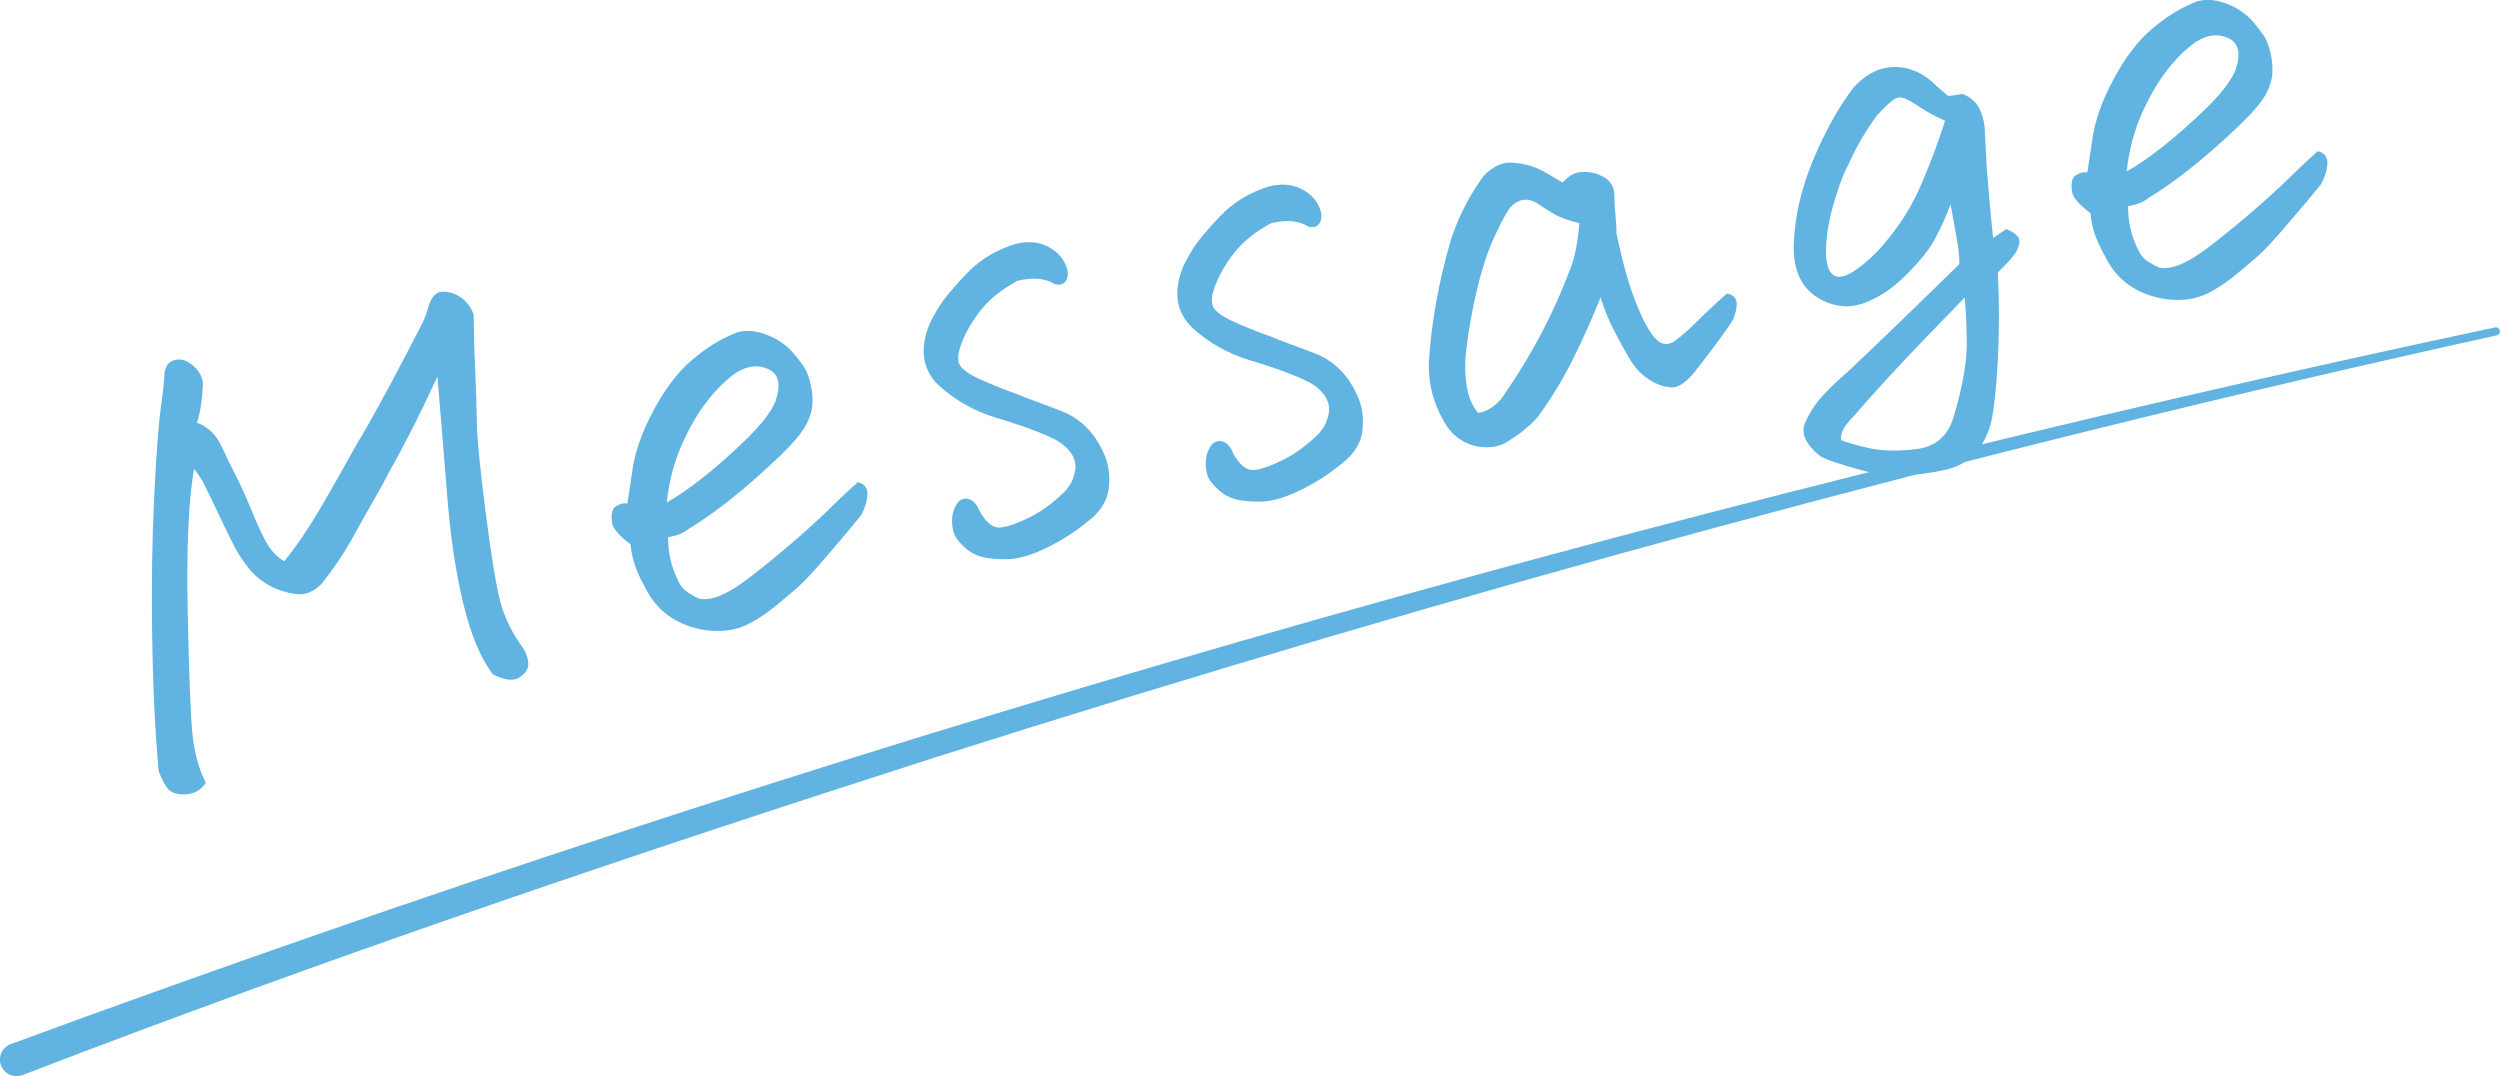
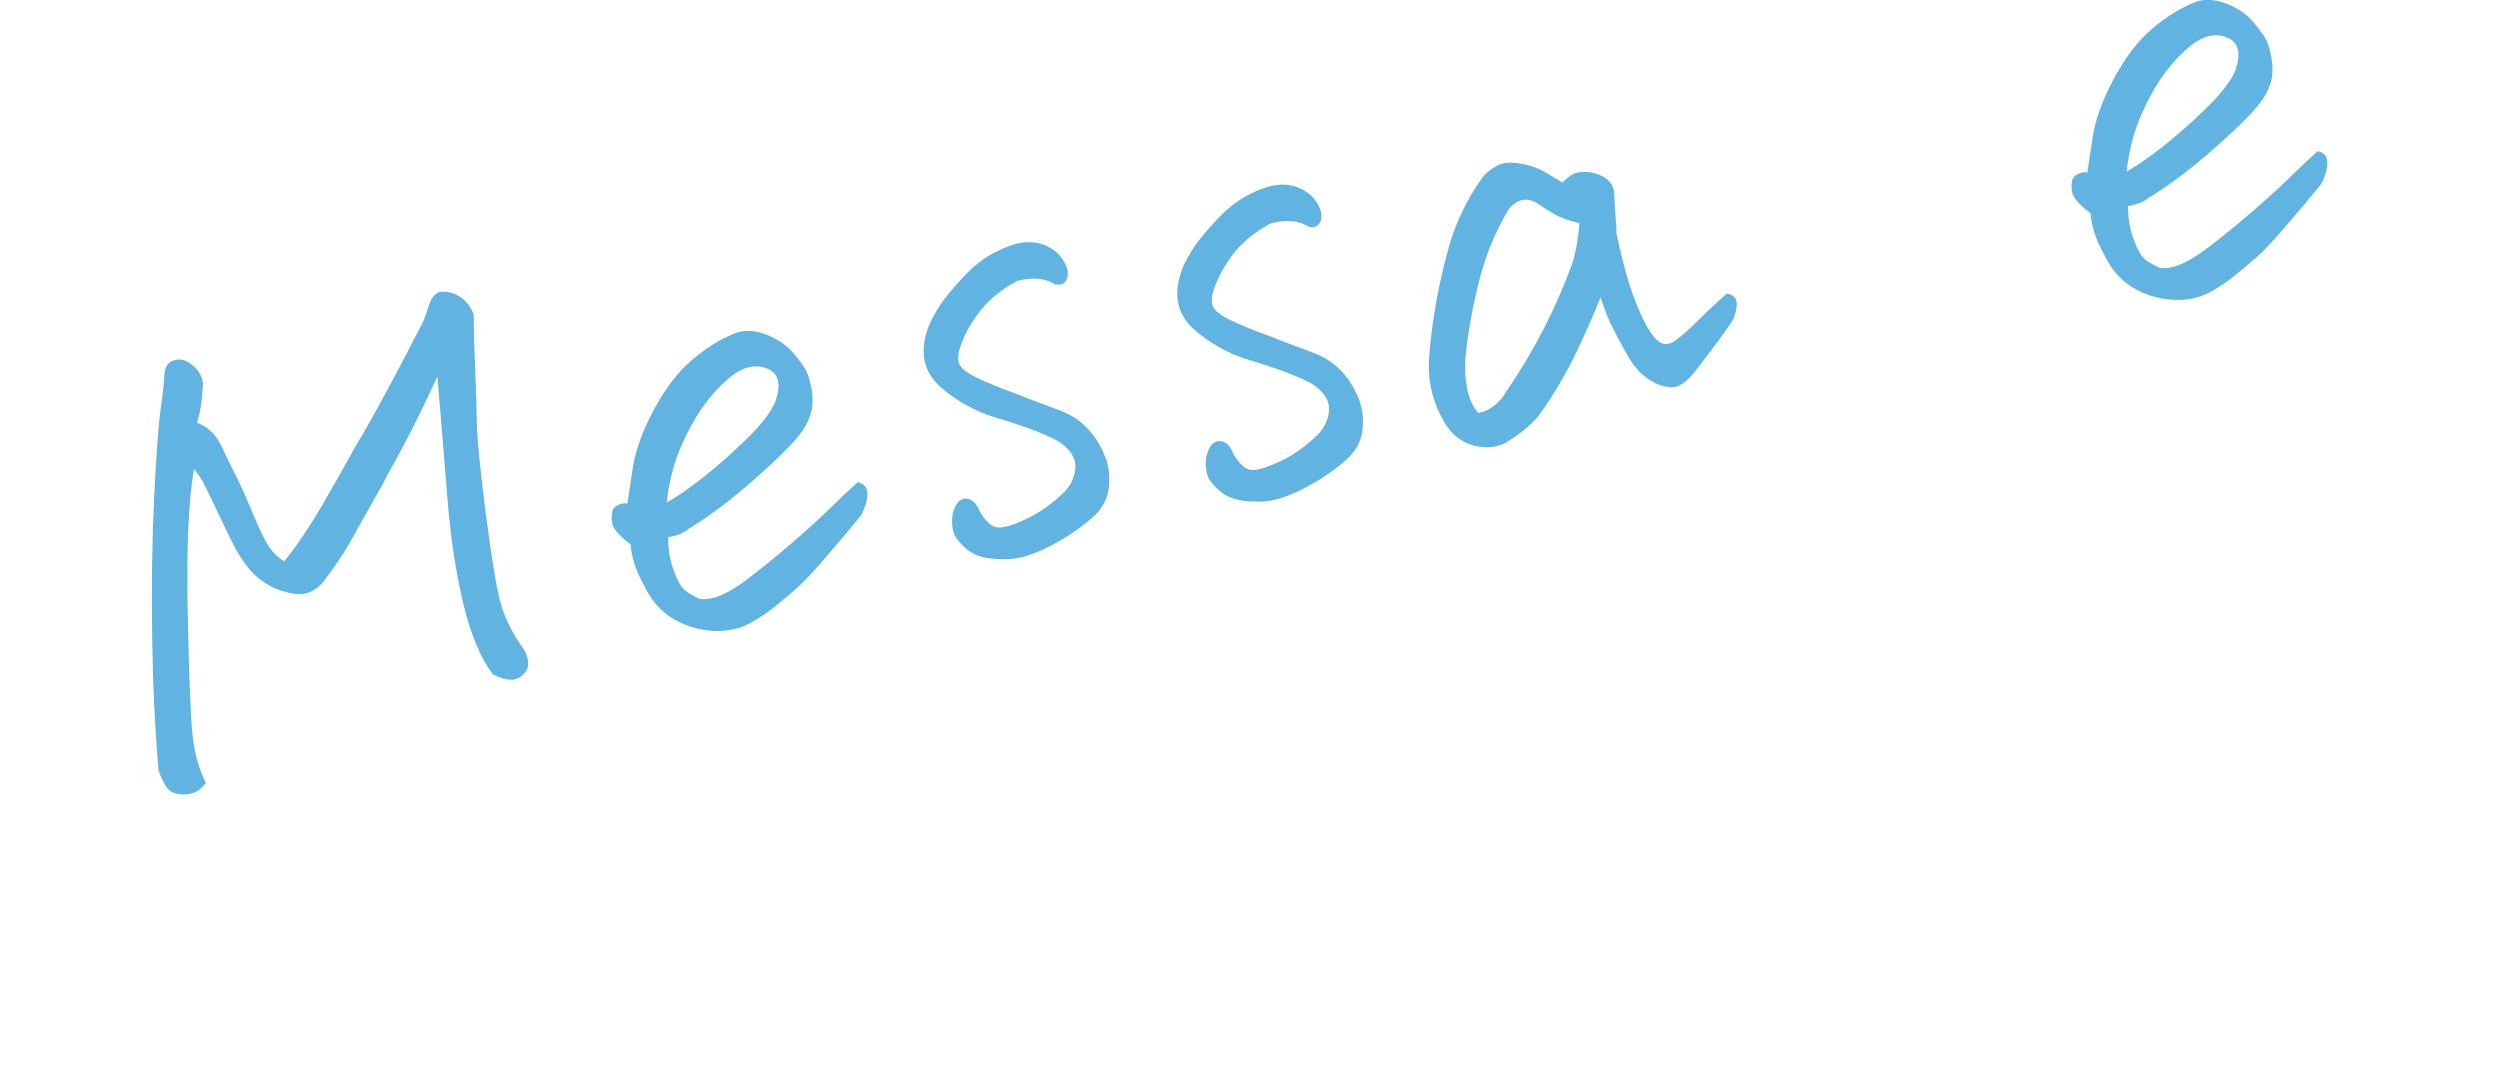
<svg xmlns="http://www.w3.org/2000/svg" height="131.55" viewBox="0 0 305.56 131.55" width="305.56">
  <g fill="#61b4e1">
    <path d="m60.26 82.45c-1.51-1.98-2.72-4.88-3.64-8.7s-1.57-8.2-1.96-13.14c-.39-4.93-.79-9.79-1.2-14.58-1.97 4.31-3.99 8.29-6.06 11.95-.17.33-.35.68-.55 1.07-1.76 3.1-3.07 5.43-3.92 6.97-.96 1.72-2.16 3.48-3.58 5.3-1.02 1.05-2.13 1.47-3.34 1.26-2.2-.32-4.01-1.29-5.44-2.9-.87-1.06-1.59-2.19-2.18-3.38s-1.18-2.42-1.78-3.69c-.6-1.26-1.21-2.52-1.84-3.79-.45-.72-.81-1.22-1.06-1.5-.67 3.87-.92 9.66-.77 17.38.16 7.72.35 12.72.58 15.01s.78 4.28 1.64 5.97c-.62.91-1.47 1.38-2.58 1.42-1.1.03-1.87-.3-2.29-1s-.73-1.34-.91-1.93c-.45-5.16-.71-10.74-.79-16.74s0-11.54.25-16.64.51-8.71.8-10.83.45-3.57.46-4.34c.07-.55.25-.96.55-1.25.3-.28.72-.43 1.28-.43.55 0 1.15.28 1.79.86s1 1.27 1.09 2.07c-.04.88-.11 1.69-.21 2.44s-.27 1.54-.52 2.36c1.31.48 2.3 1.41 2.96 2.81s1.26 2.64 1.82 3.72 1.24 2.61 2.06 4.6 1.49 3.36 2.02 4.11 1.13 1.31 1.8 1.69c1.51-1.84 3.1-4.21 4.77-7.09 1.39-2.39 2.79-4.86 4.19-7.4.35-.56.71-1.15 1.05-1.76 1.83-3.21 4.14-7.53 6.92-12.94.29-.64.51-1.25.67-1.82s.35-1 .58-1.29c.22-.29.49-.5.8-.62.89-.1 1.72.09 2.49.59s1.33 1.22 1.68 2.16c.03 2.46.09 4.83.2 7.12s.17 4.33.19 6.11.37 5.34 1.04 10.67c.68 5.33 1.27 9.01 1.78 11.04s1.5 4.04 2.96 6.03c.33.6.5 1.19.51 1.77 0 .58-.34 1.12-1.05 1.61-.71.5-1.8.38-3.27-.35z" />
    <path d="m76.68 61.56c.08-.5.27-1.78.58-3.83.29-2.33 1.16-4.85 2.6-7.54s3.02-4.77 4.75-6.22c1.72-1.45 3.43-2.52 5.11-3.19.17-.08.37-.16.6-.21.96-.22 2-.14 3.1.24 1.26.44 2.32 1.09 3.2 1.96.58.64 1.1 1.29 1.57 1.96.46.67.8 1.61 1 2.82s.16 2.25-.13 3.11-.64 1.56-1.05 2.08c-.76 1.14-2.61 3.02-5.57 5.64-2.96 2.63-5.71 4.71-8.25 6.25-.65.54-1.49.87-2.52 1.01-.05 1.9.39 3.75 1.33 5.57.26.52.63.93 1.11 1.23s.93.55 1.36.74c.71.13 1.51.02 2.42-.33s1.99-.98 3.23-1.89c1.73-1.31 3.54-2.77 5.42-4.38s3.49-3.07 4.84-4.39c1.34-1.32 2.5-2.4 3.46-3.25.76.17 1.15.62 1.18 1.36.02.74-.23 1.63-.77 2.67-.98 1.23-2.33 2.84-4.05 4.83-1.68 1.97-2.93 3.32-3.76 4.04s-1.71 1.46-2.65 2.23-1.92 1.44-2.95 2.01c-1.41.8-3.01 1.14-4.8 1.02s-3.42-.64-4.88-1.54-2.61-2.24-3.45-4.03c-.97-1.71-1.51-3.38-1.64-4.99-1.22-.93-1.96-1.73-2.21-2.4-.23-1.21-.08-1.96.43-2.27s.97-.41 1.38-.31zm4.82-.15c1.2-.66 2.64-1.65 4.33-2.97 1.68-1.32 3.45-2.88 5.31-4.68s3.08-3.37 3.64-4.7c.7-2.04.41-3.35-.86-3.94-1.27-.58-2.59-.43-3.99.47-1.21.85-2.37 2-3.5 3.44-1.12 1.44-2.16 3.22-3.1 5.34s-1.56 4.47-1.84 7.05z" />
    <path d="m119.68 62.39c.8 1.41 1.61 2.11 2.43 2.09s2.01-.41 3.57-1.17c1.57-.76 3.08-1.87 4.54-3.31.3-.36.56-.73.76-1.11.16-.37.29-.76.39-1.17.19-.86.02-1.66-.5-2.39-.53-.72-1.28-1.32-2.25-1.77l-.73-.34c-1.77-.76-3.81-1.48-6.14-2.16-2.64-.8-4.97-2.11-6.97-3.92-2.03-1.91-2.42-4.4-1.19-7.48.32-.7.75-1.48 1.28-2.32.5-.79 1.37-1.85 2.61-3.2l.7-.74c1.68-1.73 3.7-2.94 6.06-3.62 1.33-.3 2.51-.23 3.53.22s1.77 1.08 2.25 1.92c.48.83.61 1.55.38 2.16s-.72.83-1.48.66c-1.18-.75-2.71-.88-4.58-.41-1.85 1-3.3 2.15-4.36 3.45l-.28.35c-.93 1.22-1.62 2.42-2.08 3.59-.5 1.22-.63 2.12-.4 2.7s.95 1.16 2.17 1.75 2.78 1.23 4.67 1.91c.42.15.84.32 1.27.51 1.47.54 2.95 1.09 4.44 1.67 2.33.92 4.05 2.66 5.16 5.2.58 1.27.77 2.67.59 4.21-.17 1.39-.86 2.61-2.07 3.66l-.25.2c-1.58 1.33-3.32 2.46-5.21 3.39s-3.52 1.41-4.89 1.43-2.45-.09-3.22-.32c-.78-.23-1.44-.61-2-1.14-.55-.53-.95-1-1.19-1.43-.21-.48-.32-1.07-.33-1.77s.15-1.35.5-1.96c.34-.61.82-.86 1.42-.76.6.11 1.07.58 1.41 1.42z" />
    <path d="m150.68 55.36c.8 1.41 1.61 2.11 2.43 2.09s2.01-.41 3.57-1.17c1.57-.76 3.08-1.87 4.54-3.31.3-.36.56-.73.76-1.11.16-.37.29-.76.39-1.17.19-.86.02-1.66-.5-2.39-.53-.72-1.28-1.32-2.25-1.77l-.73-.34c-1.77-.76-3.81-1.48-6.14-2.16-2.64-.8-4.97-2.11-6.97-3.92-2.03-1.91-2.42-4.4-1.19-7.48.32-.7.75-1.48 1.28-2.32.5-.79 1.37-1.85 2.61-3.2l.7-.74c1.68-1.73 3.7-2.94 6.06-3.62 1.33-.3 2.51-.23 3.53.21 1.02.45 1.77 1.08 2.25 1.92.48.83.61 1.55.38 2.16s-.72.83-1.48.66c-1.18-.75-2.71-.88-4.58-.41-1.85 1-3.3 2.15-4.36 3.45l-.28.35c-.93 1.22-1.62 2.42-2.08 3.59-.5 1.22-.63 2.12-.4 2.7s.95 1.16 2.17 1.75 2.78 1.23 4.67 1.91c.42.15.84.32 1.27.51 1.47.54 2.95 1.09 4.44 1.67 2.33.92 4.05 2.66 5.16 5.2.58 1.27.77 2.67.59 4.21-.17 1.39-.86 2.61-2.07 3.66l-.24.2c-1.58 1.33-3.32 2.46-5.21 3.39s-3.52 1.41-4.89 1.43-2.45-.09-3.22-.32-1.44-.61-2-1.14c-.55-.53-.95-1-1.19-1.43-.21-.48-.32-1.07-.33-1.77s.15-1.35.5-1.96c.34-.61.82-.86 1.42-.76.6.11 1.07.58 1.41 1.42z" />
    <path d="m199.85 36.75c.91 2.3 1.74 3.86 2.5 4.65s1.57.86 2.44.21 1.73-1.42 2.6-2.29c.86-.87 2.08-2.02 3.64-3.43.59.06.98.32 1.16.79s.07 1.23-.32 2.28c-.31.55-.93 1.46-1.85 2.7-.92 1.25-1.89 2.52-2.9 3.81-1.06 1.3-2.01 1.93-2.87 1.88s-1.74-.35-2.64-.92-1.65-1.33-2.25-2.28-1.34-2.29-2.22-4.02c-.5-.95-1.01-2.21-1.51-3.79-1.02 2.55-2.15 5.08-3.39 7.58s-2.7 4.88-4.36 7.14c-1.05 1.11-2.15 2.01-3.3 2.7-.83.62-1.79.92-2.91.91-1.11-.01-2.12-.29-3.01-.84-.9-.54-1.63-1.33-2.2-2.36-1.27-2.18-1.88-4.55-1.83-7.12.32-5 1.23-10.03 2.73-15.11.86-2.61 2.07-5.03 3.64-7.27.39-.62.95-1.13 1.68-1.54.38-.23.76-.39 1.12-.47.32-.07.65-.1 1-.08.68.04 1.41.16 2.19.37.73.22 1.41.53 2.05.91.64.39 1.3.77 1.96 1.15.81-.91 1.63-1.33 2.46-1.28.9-.06 1.77.15 2.61.64.83.49 1.25 1.24 1.24 2.26.02.96.08 1.83.16 2.61s.11 1.44.09 1.97c.77 3.59 1.53 6.34 2.3 8.24zm-19.21 13.7c.62-.04 1.25-.31 1.88-.79.64-.48 1.17-1.08 1.58-1.81 3.27-4.75 5.89-9.79 7.87-15.11.49-1.22.86-3.04 1.08-5.46-1.27-.29-2.3-.66-3.08-1.11s-1.43-.86-1.94-1.23c-1.25-.83-2.4-.69-3.45.42-.38.47-.99 1.6-1.84 3.39s-1.58 3.98-2.2 6.58-1.05 5.04-1.31 7.32c-.2 1.45-.2 2.88 0 4.31s.67 2.59 1.41 3.48z" />
-     <path d="m238.4 24.97c-.47 1.32-1.1 2.71-1.88 4.19s-2.18 3.17-4.21 5.08c-1.12 1.03-2.29 1.82-3.51 2.39-2.25 1.14-4.44 1.07-6.57-.21s-3.12-3.53-2.98-6.75c.13-3.26.91-6.63 2.35-10.09 1.47-3.52 3.12-6.48 4.94-8.87 1.16-1.28 2.4-2.07 3.74-2.37.41-.09.86-.15 1.34-.16 1.84.02 3.51.77 5.01 2.27.54.46 1.02.88 1.45 1.27.53-.02 1.11-.11 1.75-.25 1.05.39 1.78 1.06 2.19 2 .41.95.6 1.9.58 2.88.09 1.48.17 2.88.23 4.22.26 3.27.52 6.11.77 8.52l1.63-1.1c1.02.45 1.55.91 1.58 1.38.04.47-.12.98-.45 1.51-.34.54-1.06 1.34-2.17 2.41.18 3.78.17 7.37-.01 10.8-.19 3.42-.45 5.86-.77 7.31s-.94 2.73-1.84 3.86c-1.05 1.11-2.27 1.82-3.65 2.13-3.86.88-7.25.92-10.18.14-2.93-.79-4.71-1.4-5.34-1.83-1.73-1.44-2.32-2.78-1.78-4.01s1.26-2.34 2.15-3.31 1.88-1.92 2.98-2.85c3.9-3.68 8.47-8.1 13.73-13.25 0-.87-.08-1.74-.23-2.63-.15-.88-.43-2.44-.84-4.66zm-13.74-1.81c-1.08 3.14-1.56 5.88-1.47 8.23.24 2.55 1.43 3.11 3.56 1.65 1.46-1.01 2.79-2.27 3.99-3.8 1.67-2.02 3.01-4.21 4.02-6.56.35-.8.69-1.63 1.03-2.48.68-1.7 1.33-3.51 1.95-5.44-1.08-.48-2.12-1.04-3.13-1.68-.46-.33-.95-.63-1.47-.9s-.94-.34-1.25-.22-.68.37-1.1.76-.86.82-1.33 1.32c-1.37 1.86-2.5 3.78-3.4 5.77-.57 1.1-1.04 2.22-1.41 3.36zm.35 30.63c.75.31 1.91.64 3.48.99 1.57.34 3.49.38 5.75.11 2.39-.3 3.92-1.66 4.58-4.08 1.1-3.68 1.62-6.75 1.57-9.23-.05-2.47-.14-4.21-.27-5.19-3.33 3.41-5.99 6.17-7.97 8.29s-3.86 4.19-5.61 6.23c-1.11 1.07-1.62 2.03-1.52 2.88z" />
    <path d="m255.12 21.1c.08-.5.27-1.78.58-3.83.29-2.33 1.16-4.85 2.6-7.54s3.02-4.77 4.75-6.22c1.72-1.45 3.43-2.52 5.11-3.19.17-.09.37-.16.6-.21.96-.22 2-.14 3.1.24 1.26.44 2.32 1.09 3.2 1.96.58.64 1.1 1.3 1.57 1.96.46.67.8 1.61 1 2.82s.16 2.25-.13 3.11-.64 1.56-1.05 2.08c-.76 1.14-2.61 3.02-5.57 5.64-2.95 2.63-5.71 4.71-8.25 6.25-.65.54-1.49.87-2.52 1.01-.05 1.9.39 3.75 1.33 5.57.26.52.63.93 1.11 1.23s.93.55 1.36.74c.7.13 1.51.02 2.42-.33s1.99-.98 3.23-1.89c1.73-1.31 3.54-2.77 5.42-4.38s3.49-3.07 4.84-4.39c1.34-1.32 2.5-2.4 3.46-3.25.76.17 1.15.62 1.18 1.36.02.74-.23 1.63-.77 2.67-.98 1.23-2.33 2.84-4.05 4.83-1.68 1.98-2.93 3.32-3.76 4.04s-1.71 1.46-2.65 2.23-1.92 1.44-2.95 2.01c-1.41.8-3.01 1.14-4.8 1.02-1.79-.13-3.42-.64-4.88-1.54s-2.61-2.24-3.45-4.04c-.97-1.71-1.52-3.38-1.64-4.99-1.23-.93-1.96-1.73-2.21-2.4-.23-1.2-.08-1.96.43-2.27s.97-.41 1.38-.31zm4.82-.15c1.2-.66 2.64-1.65 4.33-2.97 1.68-1.32 3.45-2.88 5.31-4.68s3.08-3.37 3.64-4.7c.7-2.04.41-3.35-.86-3.94s-2.59-.42-3.99.47c-1.21.85-2.37 2-3.5 3.44-1.12 1.44-2.16 3.22-3.1 5.34s-1.56 4.47-1.84 7.05z" />
-     <path d="m1.32 127.61c98.88-36.37 200.59-65.69 303.63-87.59.27-.06.54.11.59.38.06.27-.11.54-.39.59-64.14 14.14-127.94 31.62-190.56 51.49-37.44 12-75.18 24.8-111.81 38.91-1.05.42-2.25-.1-2.65-1.15-.41-1.05.13-2.24 1.18-2.63z" />
  </g>
</svg>